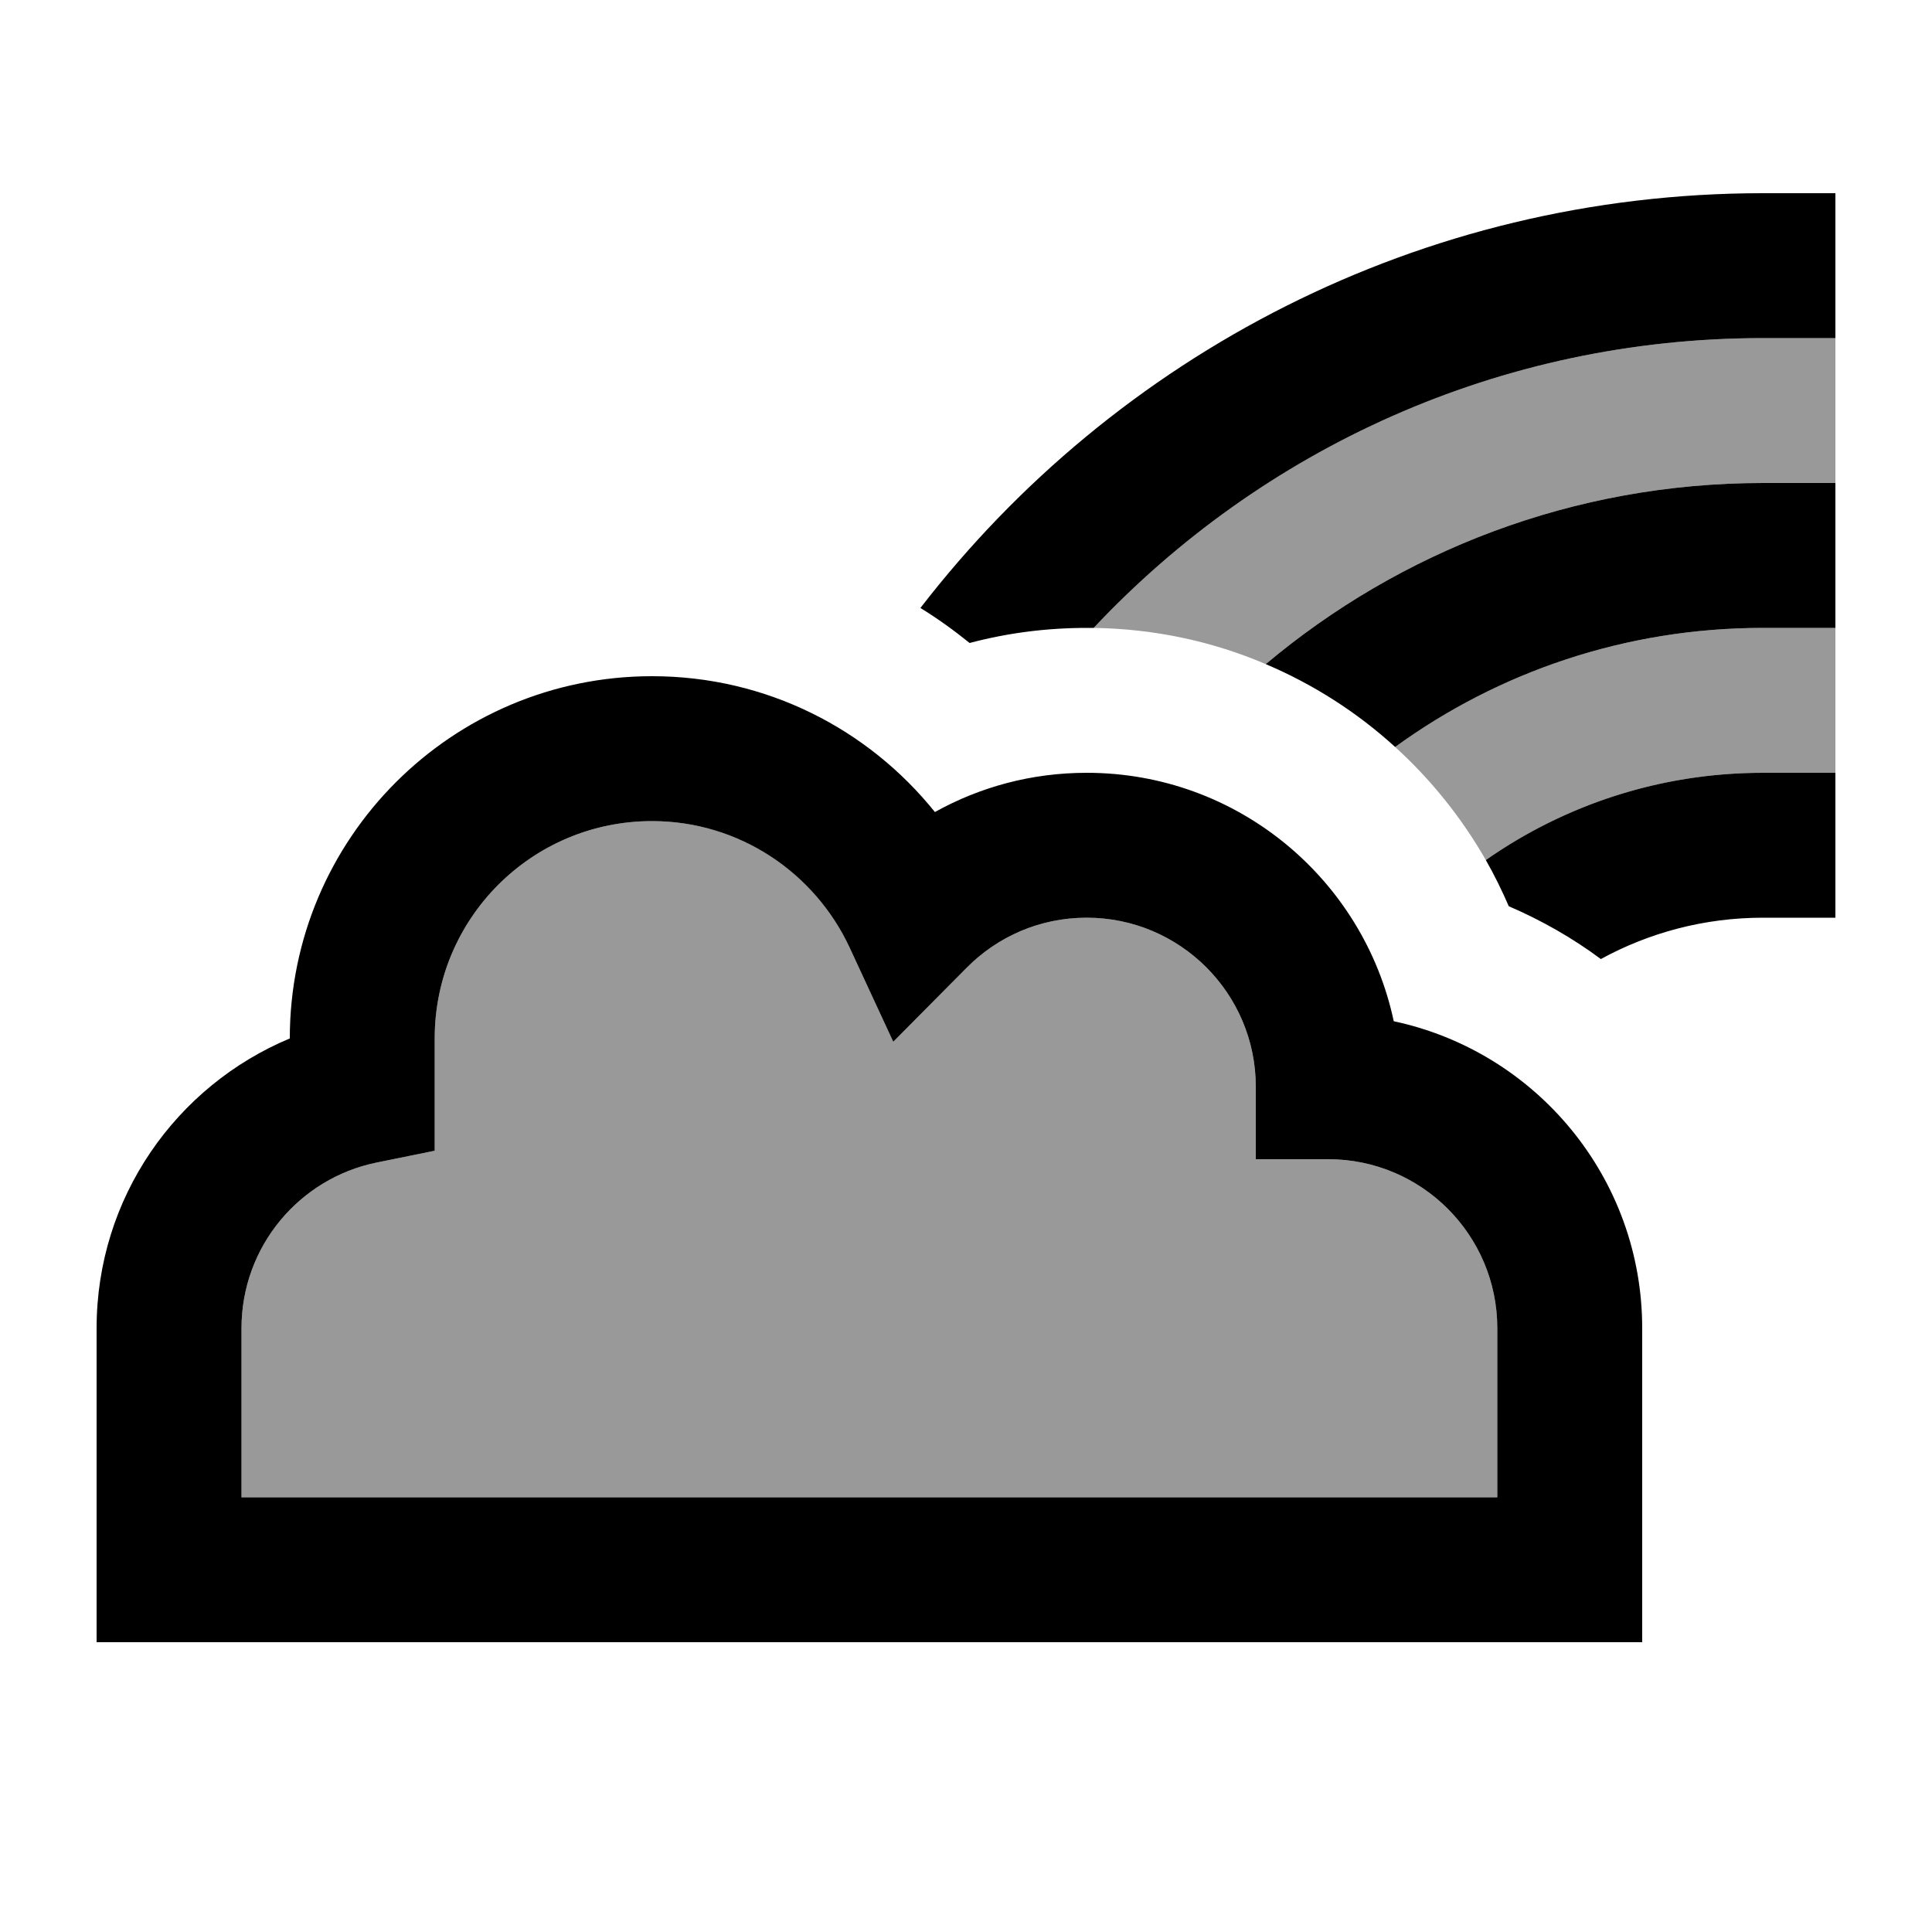
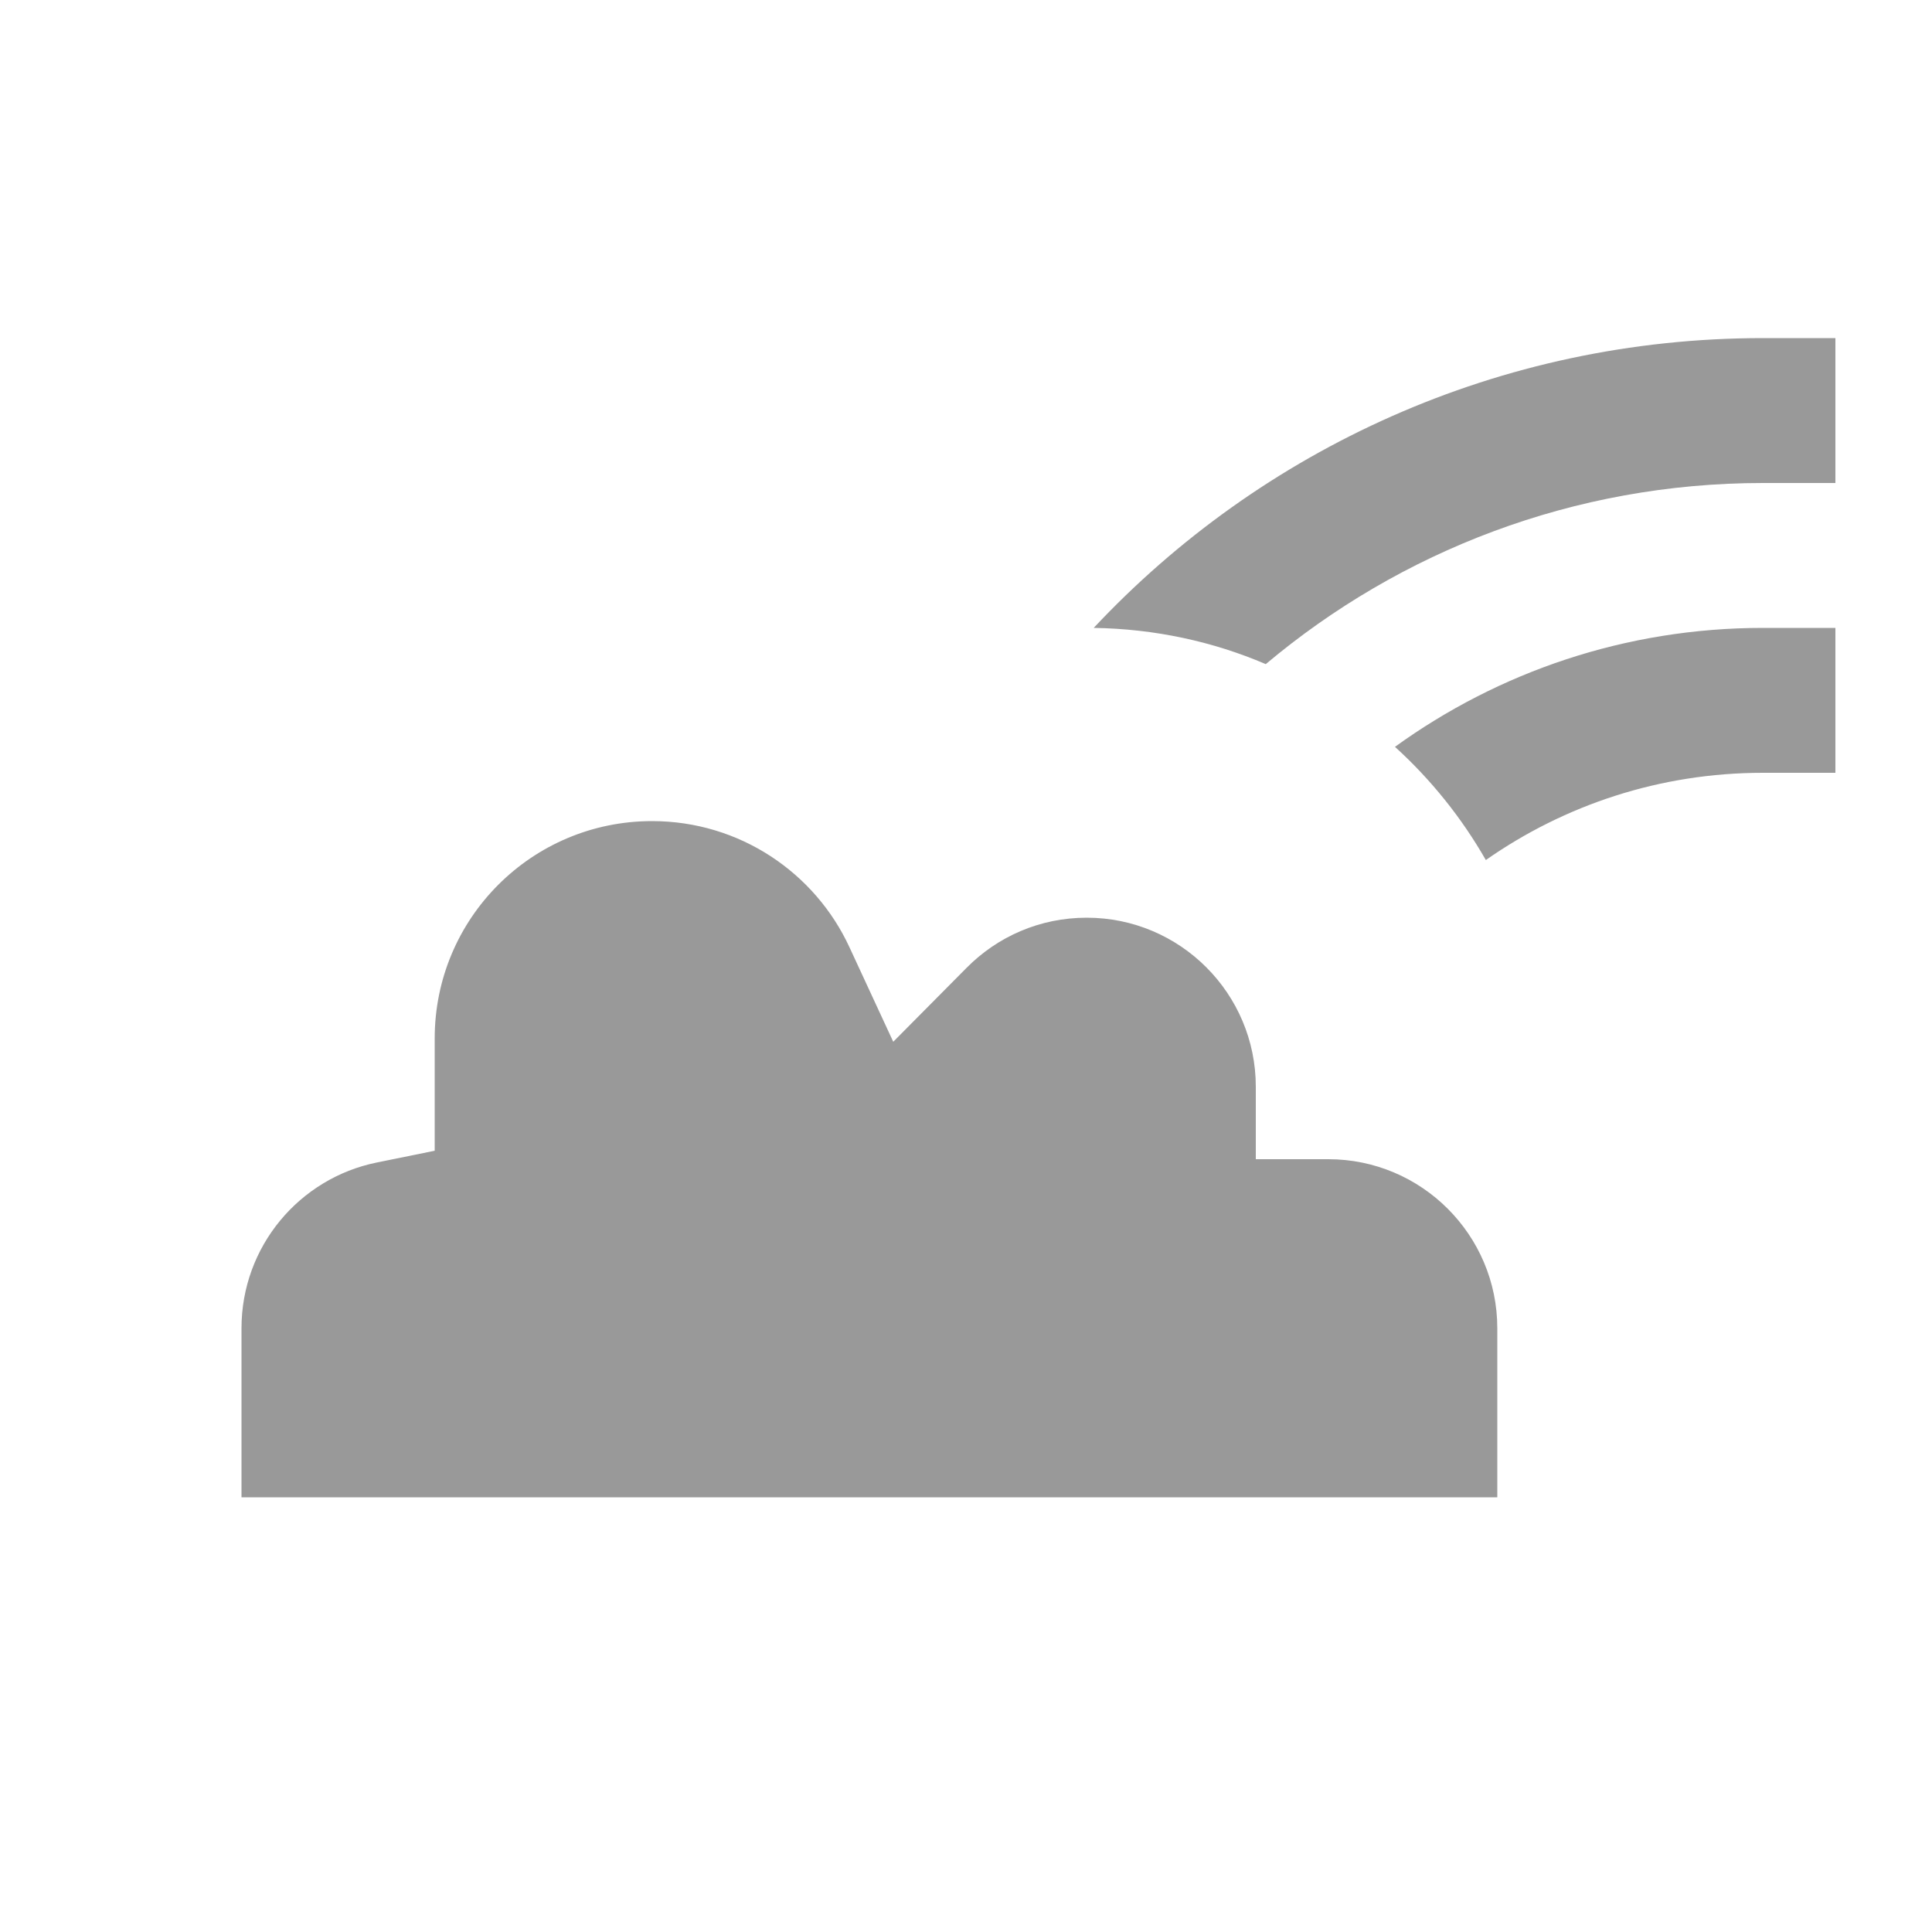
<svg xmlns="http://www.w3.org/2000/svg" viewBox="0 0 640 640">
  <path opacity=".4" fill="currentColor" d="M80 440L80 496L496 496L496 440C496 409.1 470.9 384 440 384L416 384L416 360C416 329.1 390.9 304 360 304C344.4 304 330.4 310.3 320.2 320.6L295.9 345.1L281.4 313.8C270 289.1 245 272 216 272C176.2 272 144 304.2 144 344L144 381.2L124.8 385.1C99.2 390.3 80 412.9 80 440zM362.3 208C382.5 208.3 401.8 212.5 419.3 220C463.8 182.6 521.3 160 584 160L608 160C608 144 608 128 608 112L584 112C496.6 112 417.7 148.9 362.3 208zM462.1 247.4C474 258.2 484.2 270.9 492.2 284.9C518.2 266.7 549.8 256 584 256L608 256C608 240 608 224 608 208L584 208C538.5 208 496.4 222.6 462.1 247.4z" />
-   <path fill="currentColor" d="M362.3 208C417.8 148.9 496.6 112 584 112L608 112L608 64L584 64C470.4 64 369.3 117.9 304.9 201.4C310.6 204.9 316 208.8 321.2 213C333.6 209.7 346.6 208 360 208C360.8 208 361.5 208 362.3 208zM530.3 317.7C546.2 309 564.5 304 584 304L608 304L608 256L584 256C549.8 256 518.2 266.7 492.2 284.9C495 289.8 497.5 294.9 499.8 300.2C510.7 304.9 520.9 310.7 530.3 317.7zM462.2 247.4C496.4 222.6 538.5 208 584 208L608 208L608 160L584 160C521.3 160 463.8 182.6 419.3 220C435.1 226.7 449.6 236 462.1 247.4zM144 344C144 304.2 176.2 272 216 272C244.9 272 269.9 289.1 281.4 313.8L295.9 345.1L320.2 320.6C330.4 310.3 344.4 304 360 304C390.9 304 416 329.1 416 360L416 384L440 384C470.9 384 496 409.1 496 440L496 496L80 496L80 440C80 412.9 99.2 390.3 124.8 385.1L144 381.2L144 344zM216 224C149.7 224 96 277.7 96 344C58.4 359.7 32 396.7 32 440L32 544L544 544L544 440C544 390 508.7 348.3 461.7 338.3C451.7 291.3 410 256 360 256C341.7 256 324.6 260.7 309.7 269C287.7 241.6 254 224 216 224z" />
</svg>